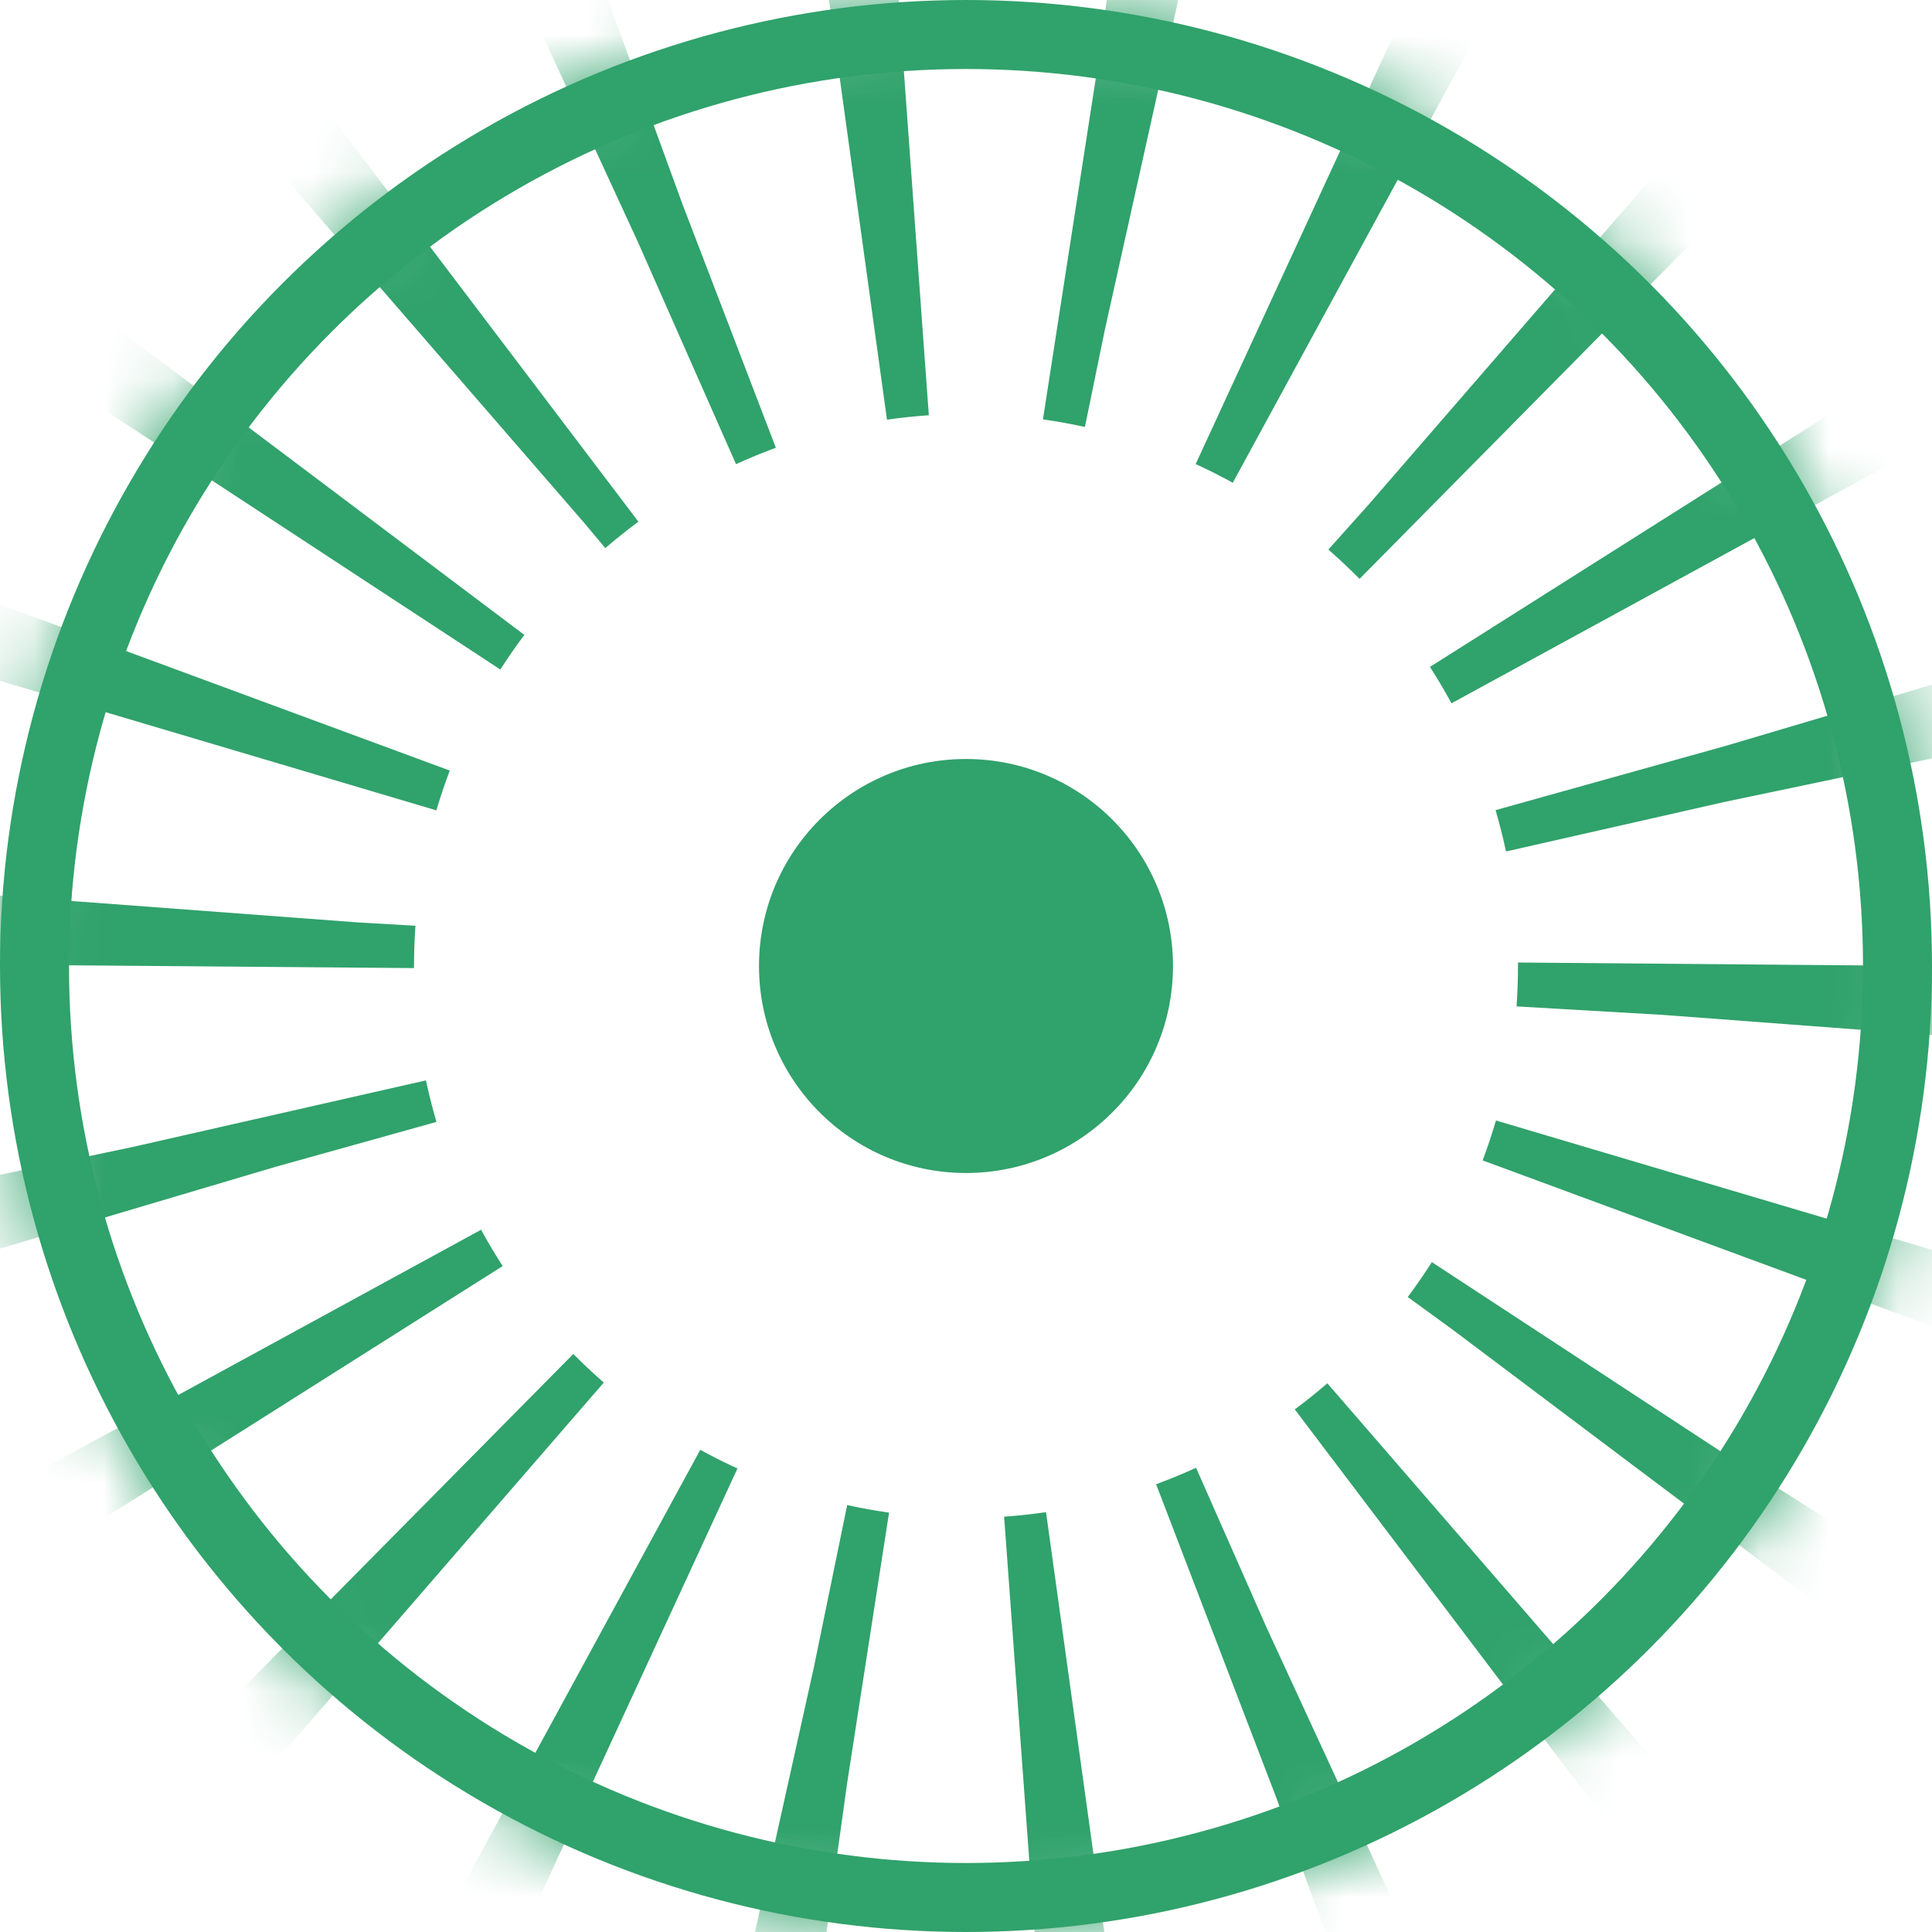
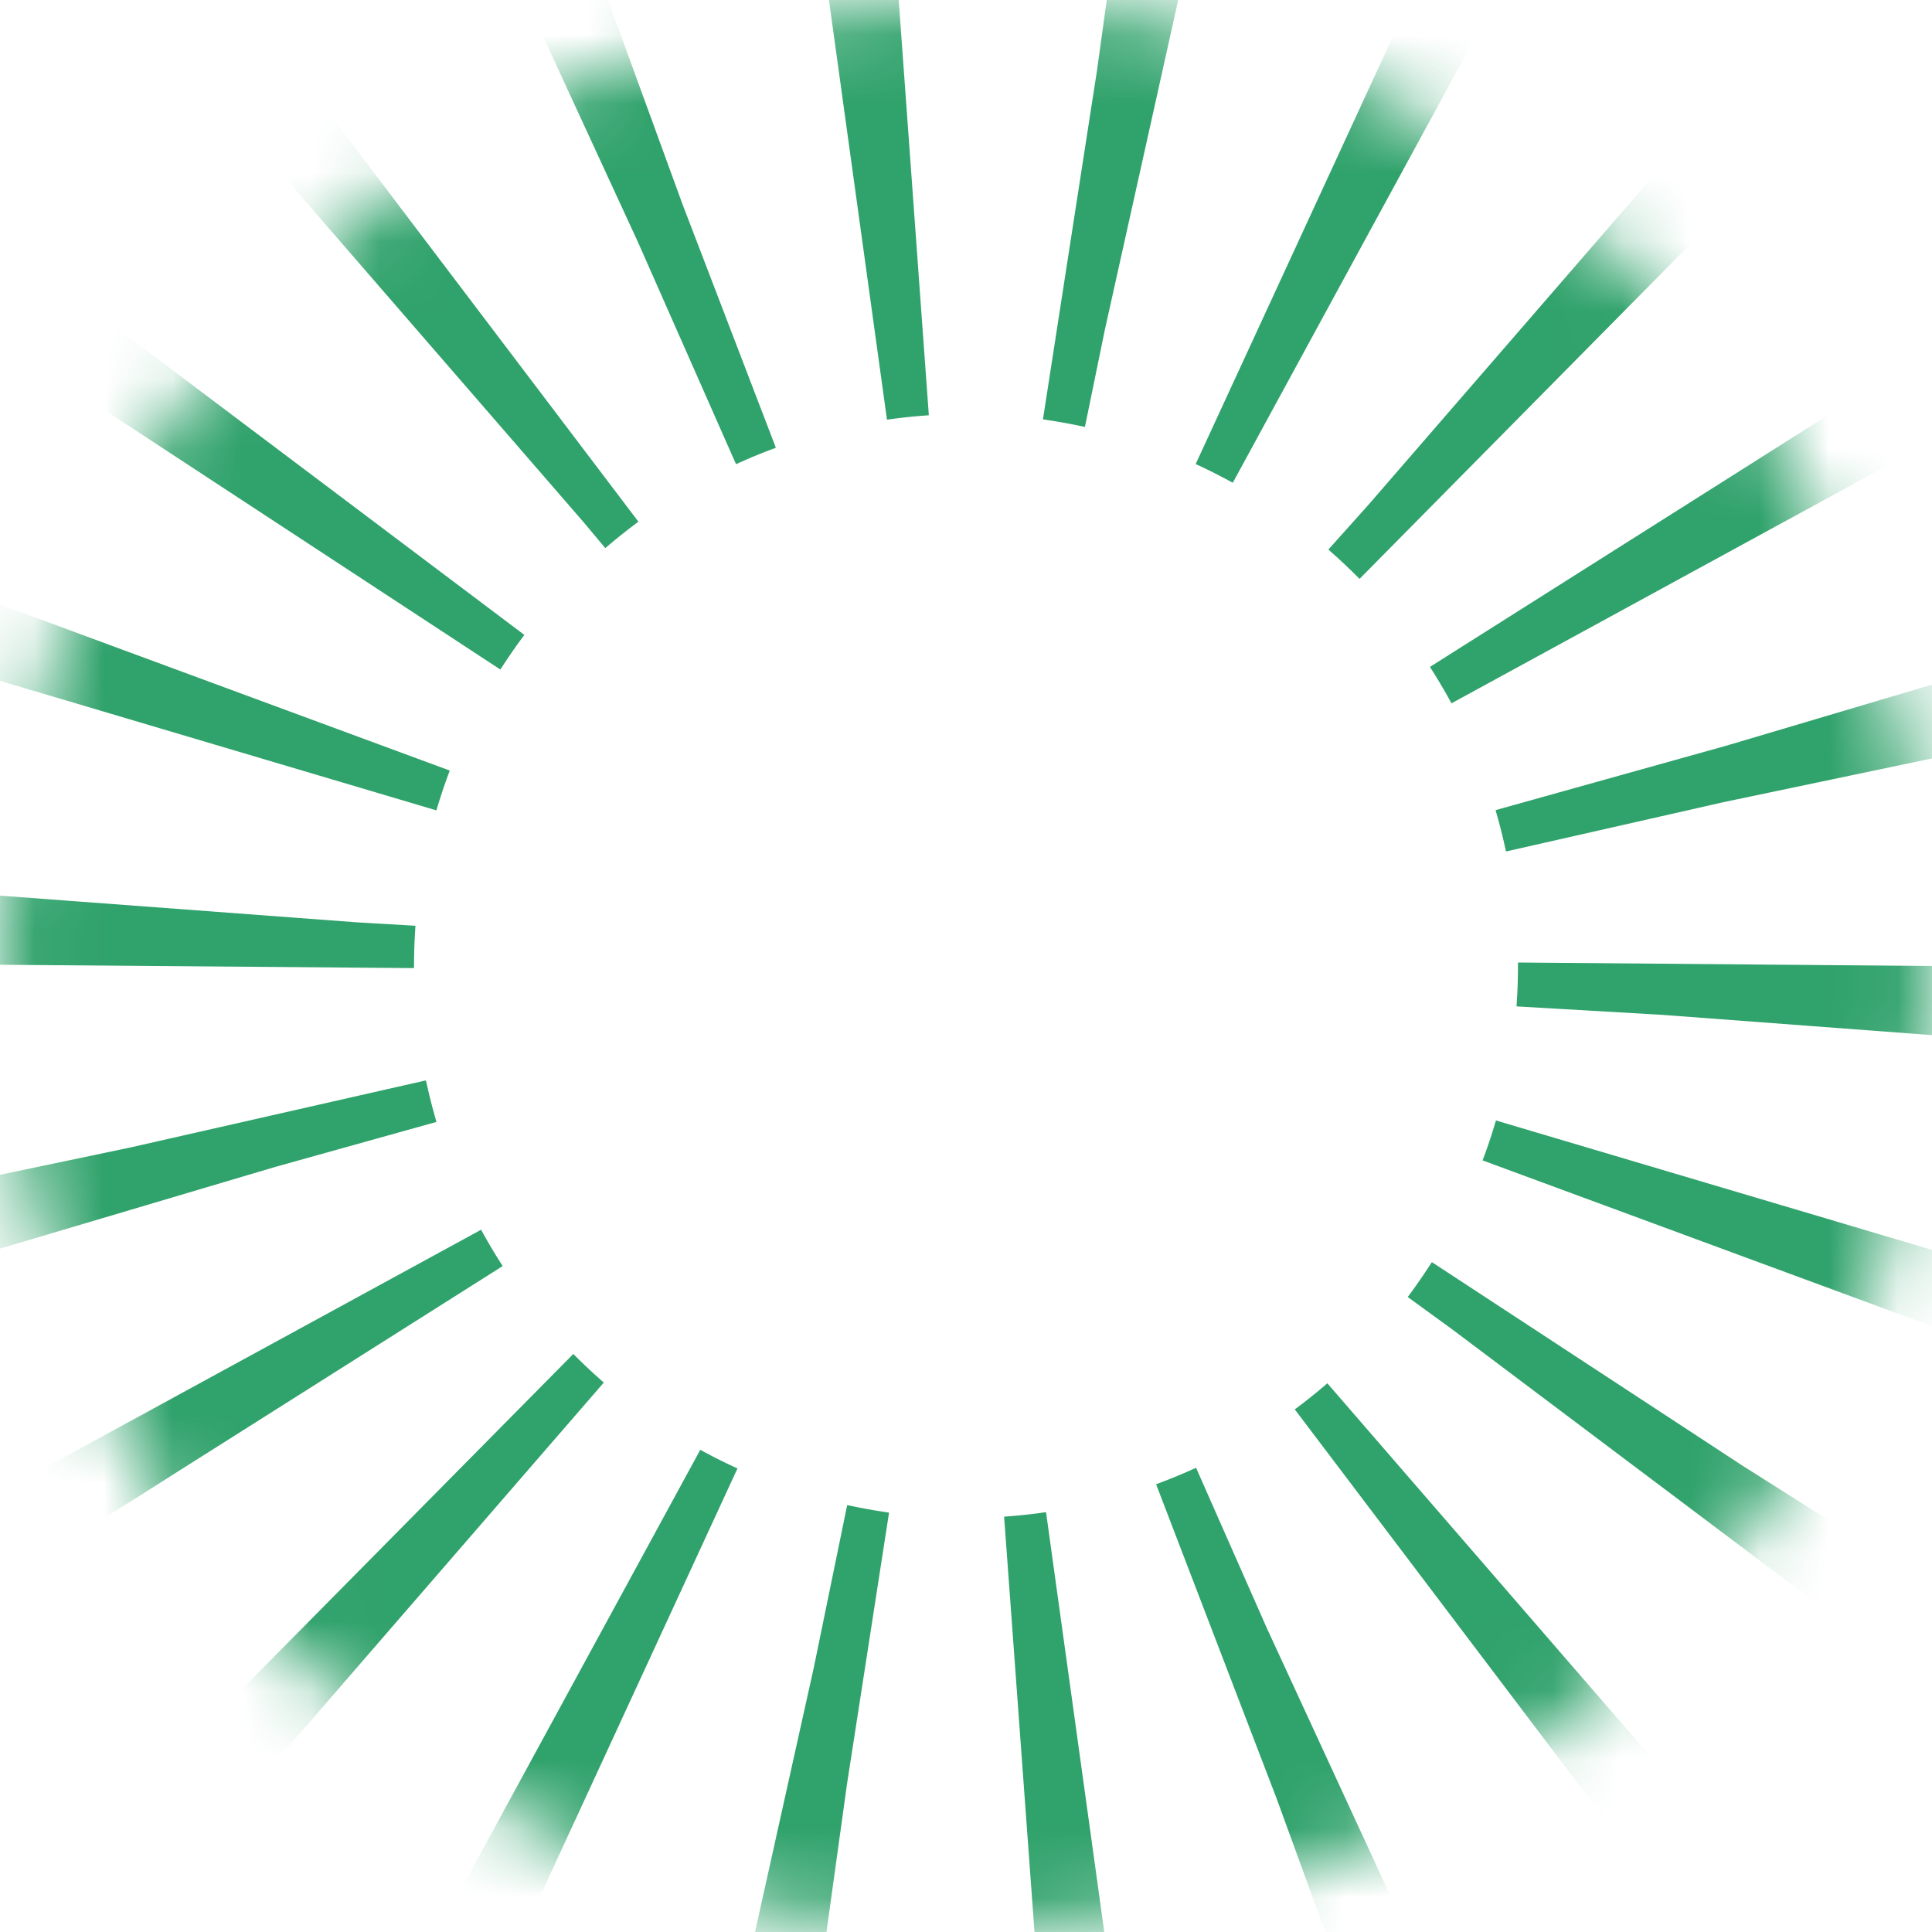
<svg xmlns="http://www.w3.org/2000/svg" xmlns:xlink="http://www.w3.org/1999/xlink" width="28px" height="28px" viewBox="0 0 28 28" version="1.1">
  <title>Group 25</title>
  <desc>Created with Sketch.</desc>
  <defs>
    <circle id="path-1" cx="14" cy="14" r="14" />
    <mask id="mask-2" maskContentUnits="userSpaceOnUse" maskUnits="objectBoundingBox" x="0" y="0" width="28" height="28" fill="white">
      <use xlink:href="#path-1" />
    </mask>
  </defs>
  <g id="Page-1" stroke="none" stroke-width="1" fill="none" fill-rule="evenodd">
    <g id="amplifi_alien" transform="translate(-269, -5265)">
      <g id="Group-25" transform="translate(269, 5265)">
-         <circle id="Oval" fill="#30A26B" cx="14" cy="14" r="3" />
        <use id="Oval" stroke="#30A26B" mask="url(#mask-2)" stroke-width="12" stroke-dasharray="1,3" xlink:href="#path-1" />
-         <circle id="Oval" stroke="#30A26B" cx="14" cy="14" r="13.5" />
      </g>
    </g>
  </g>
</svg>